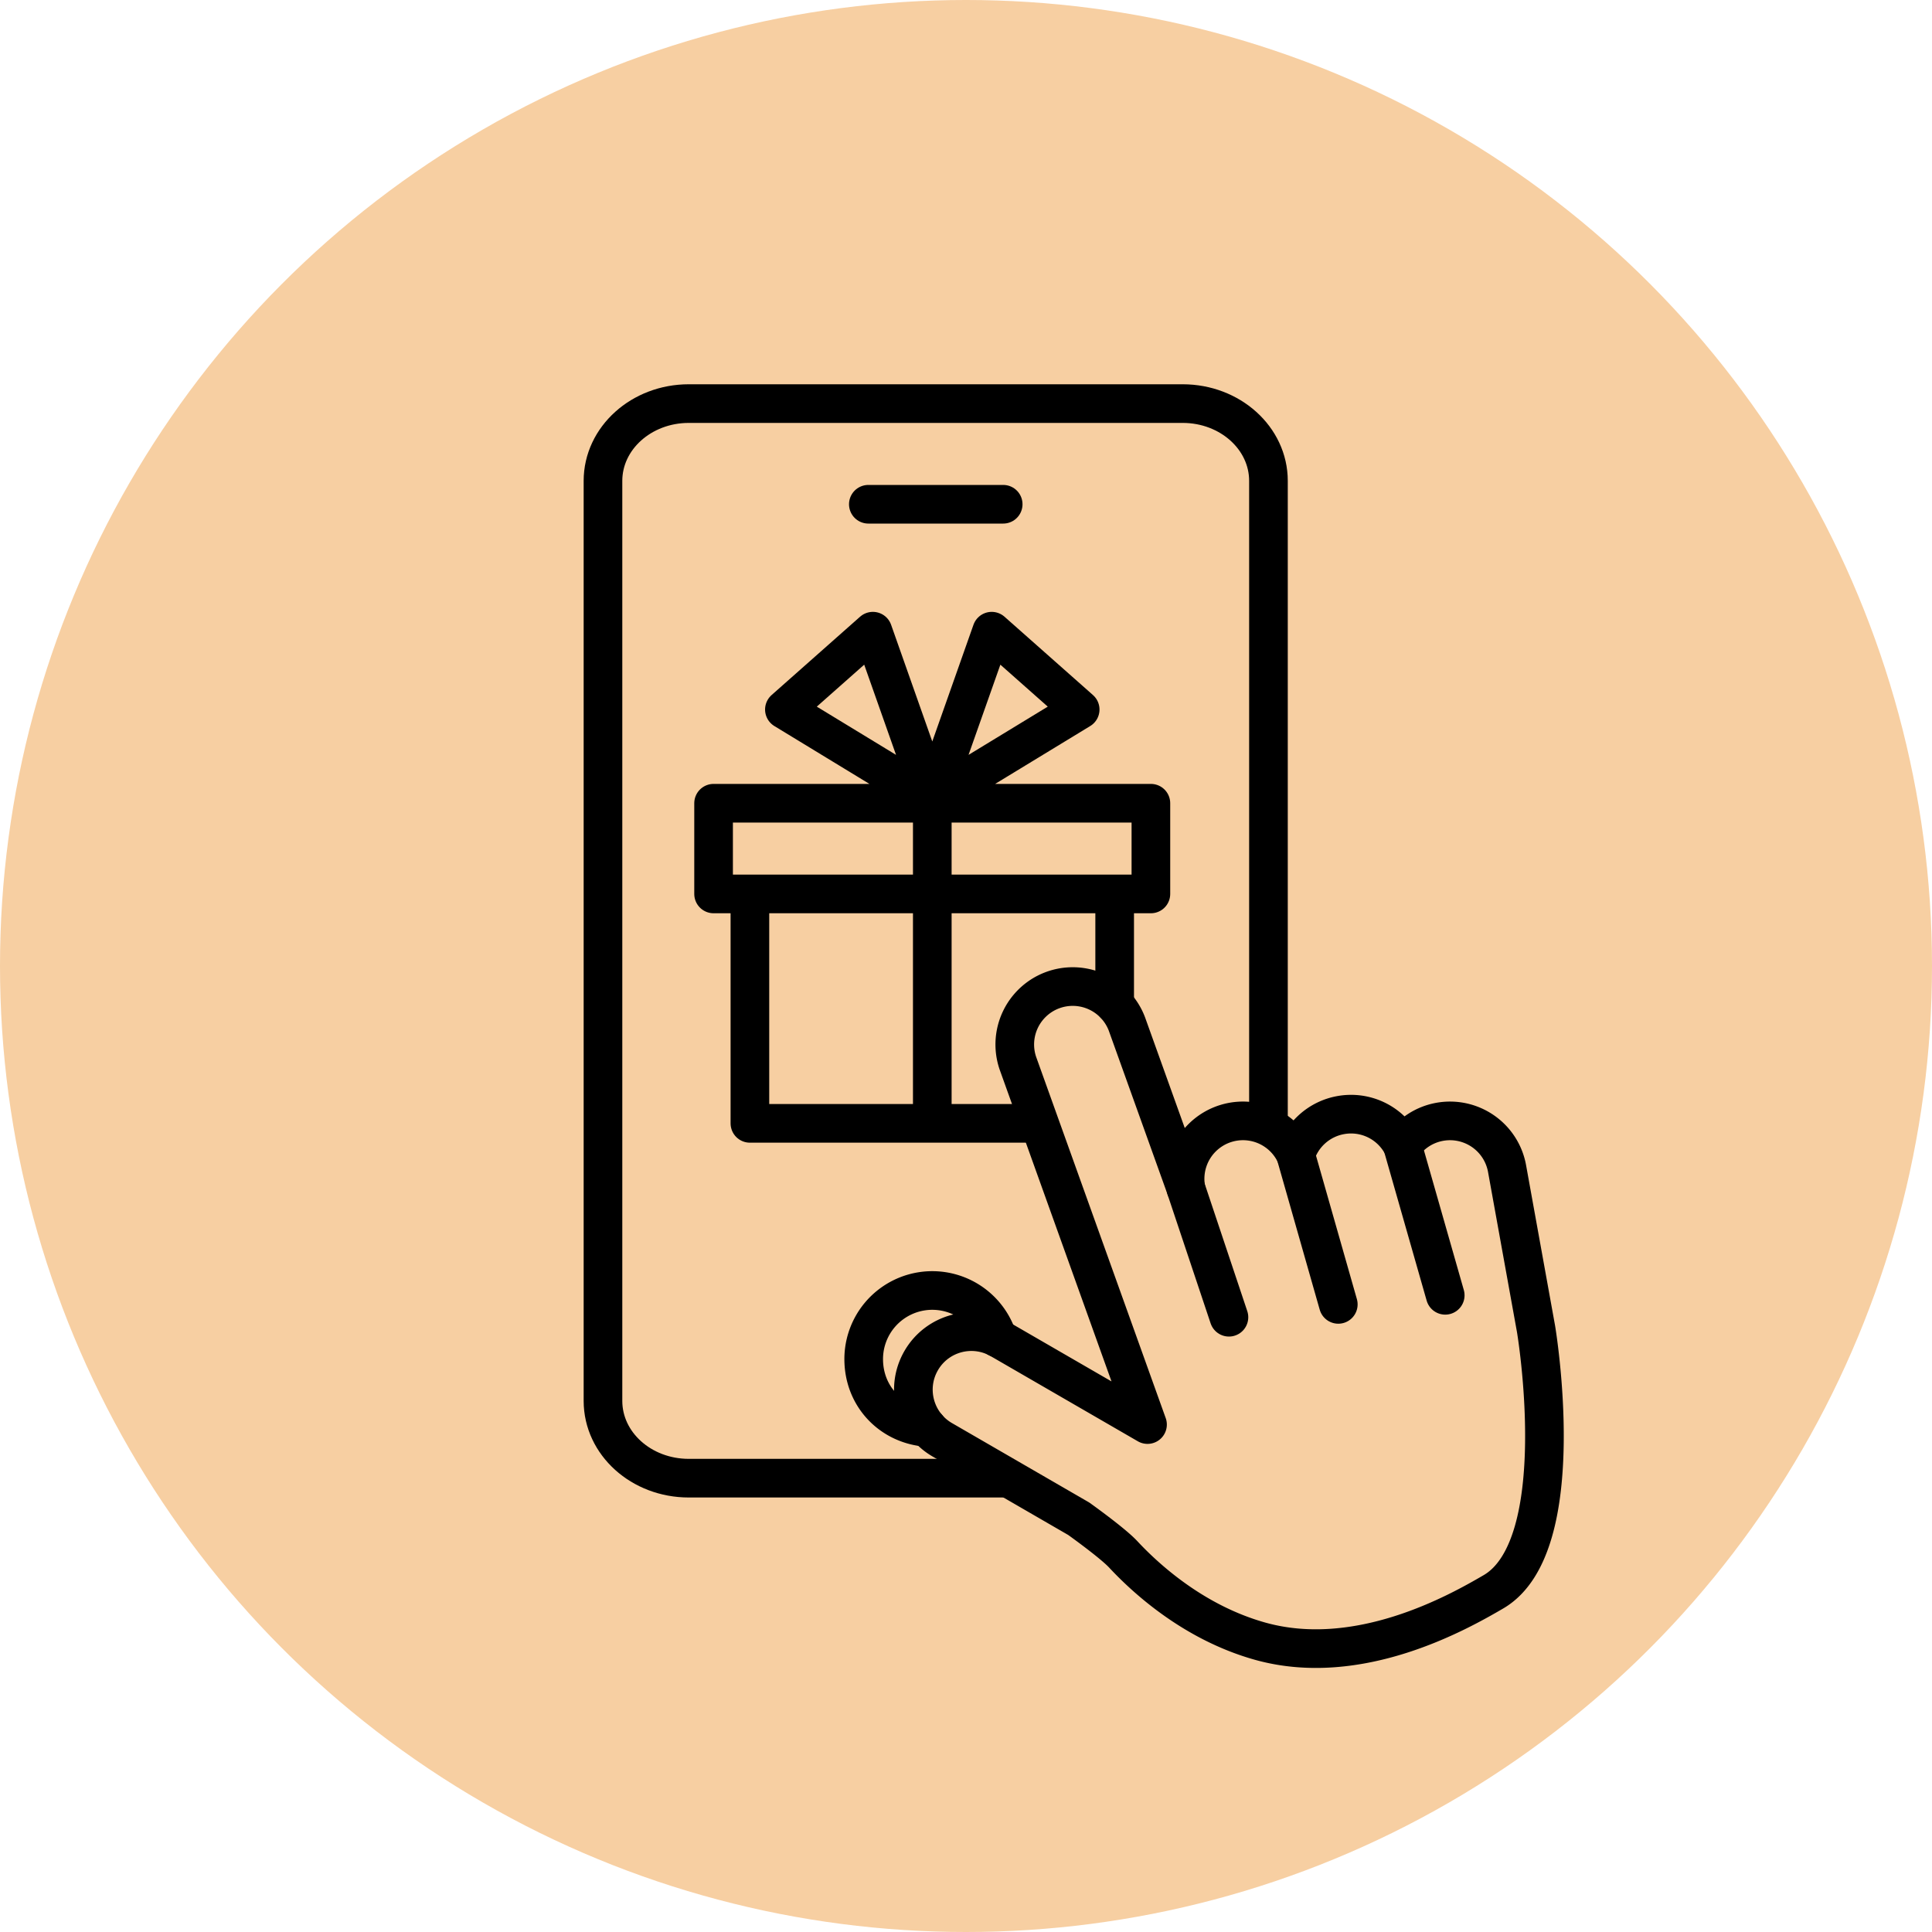
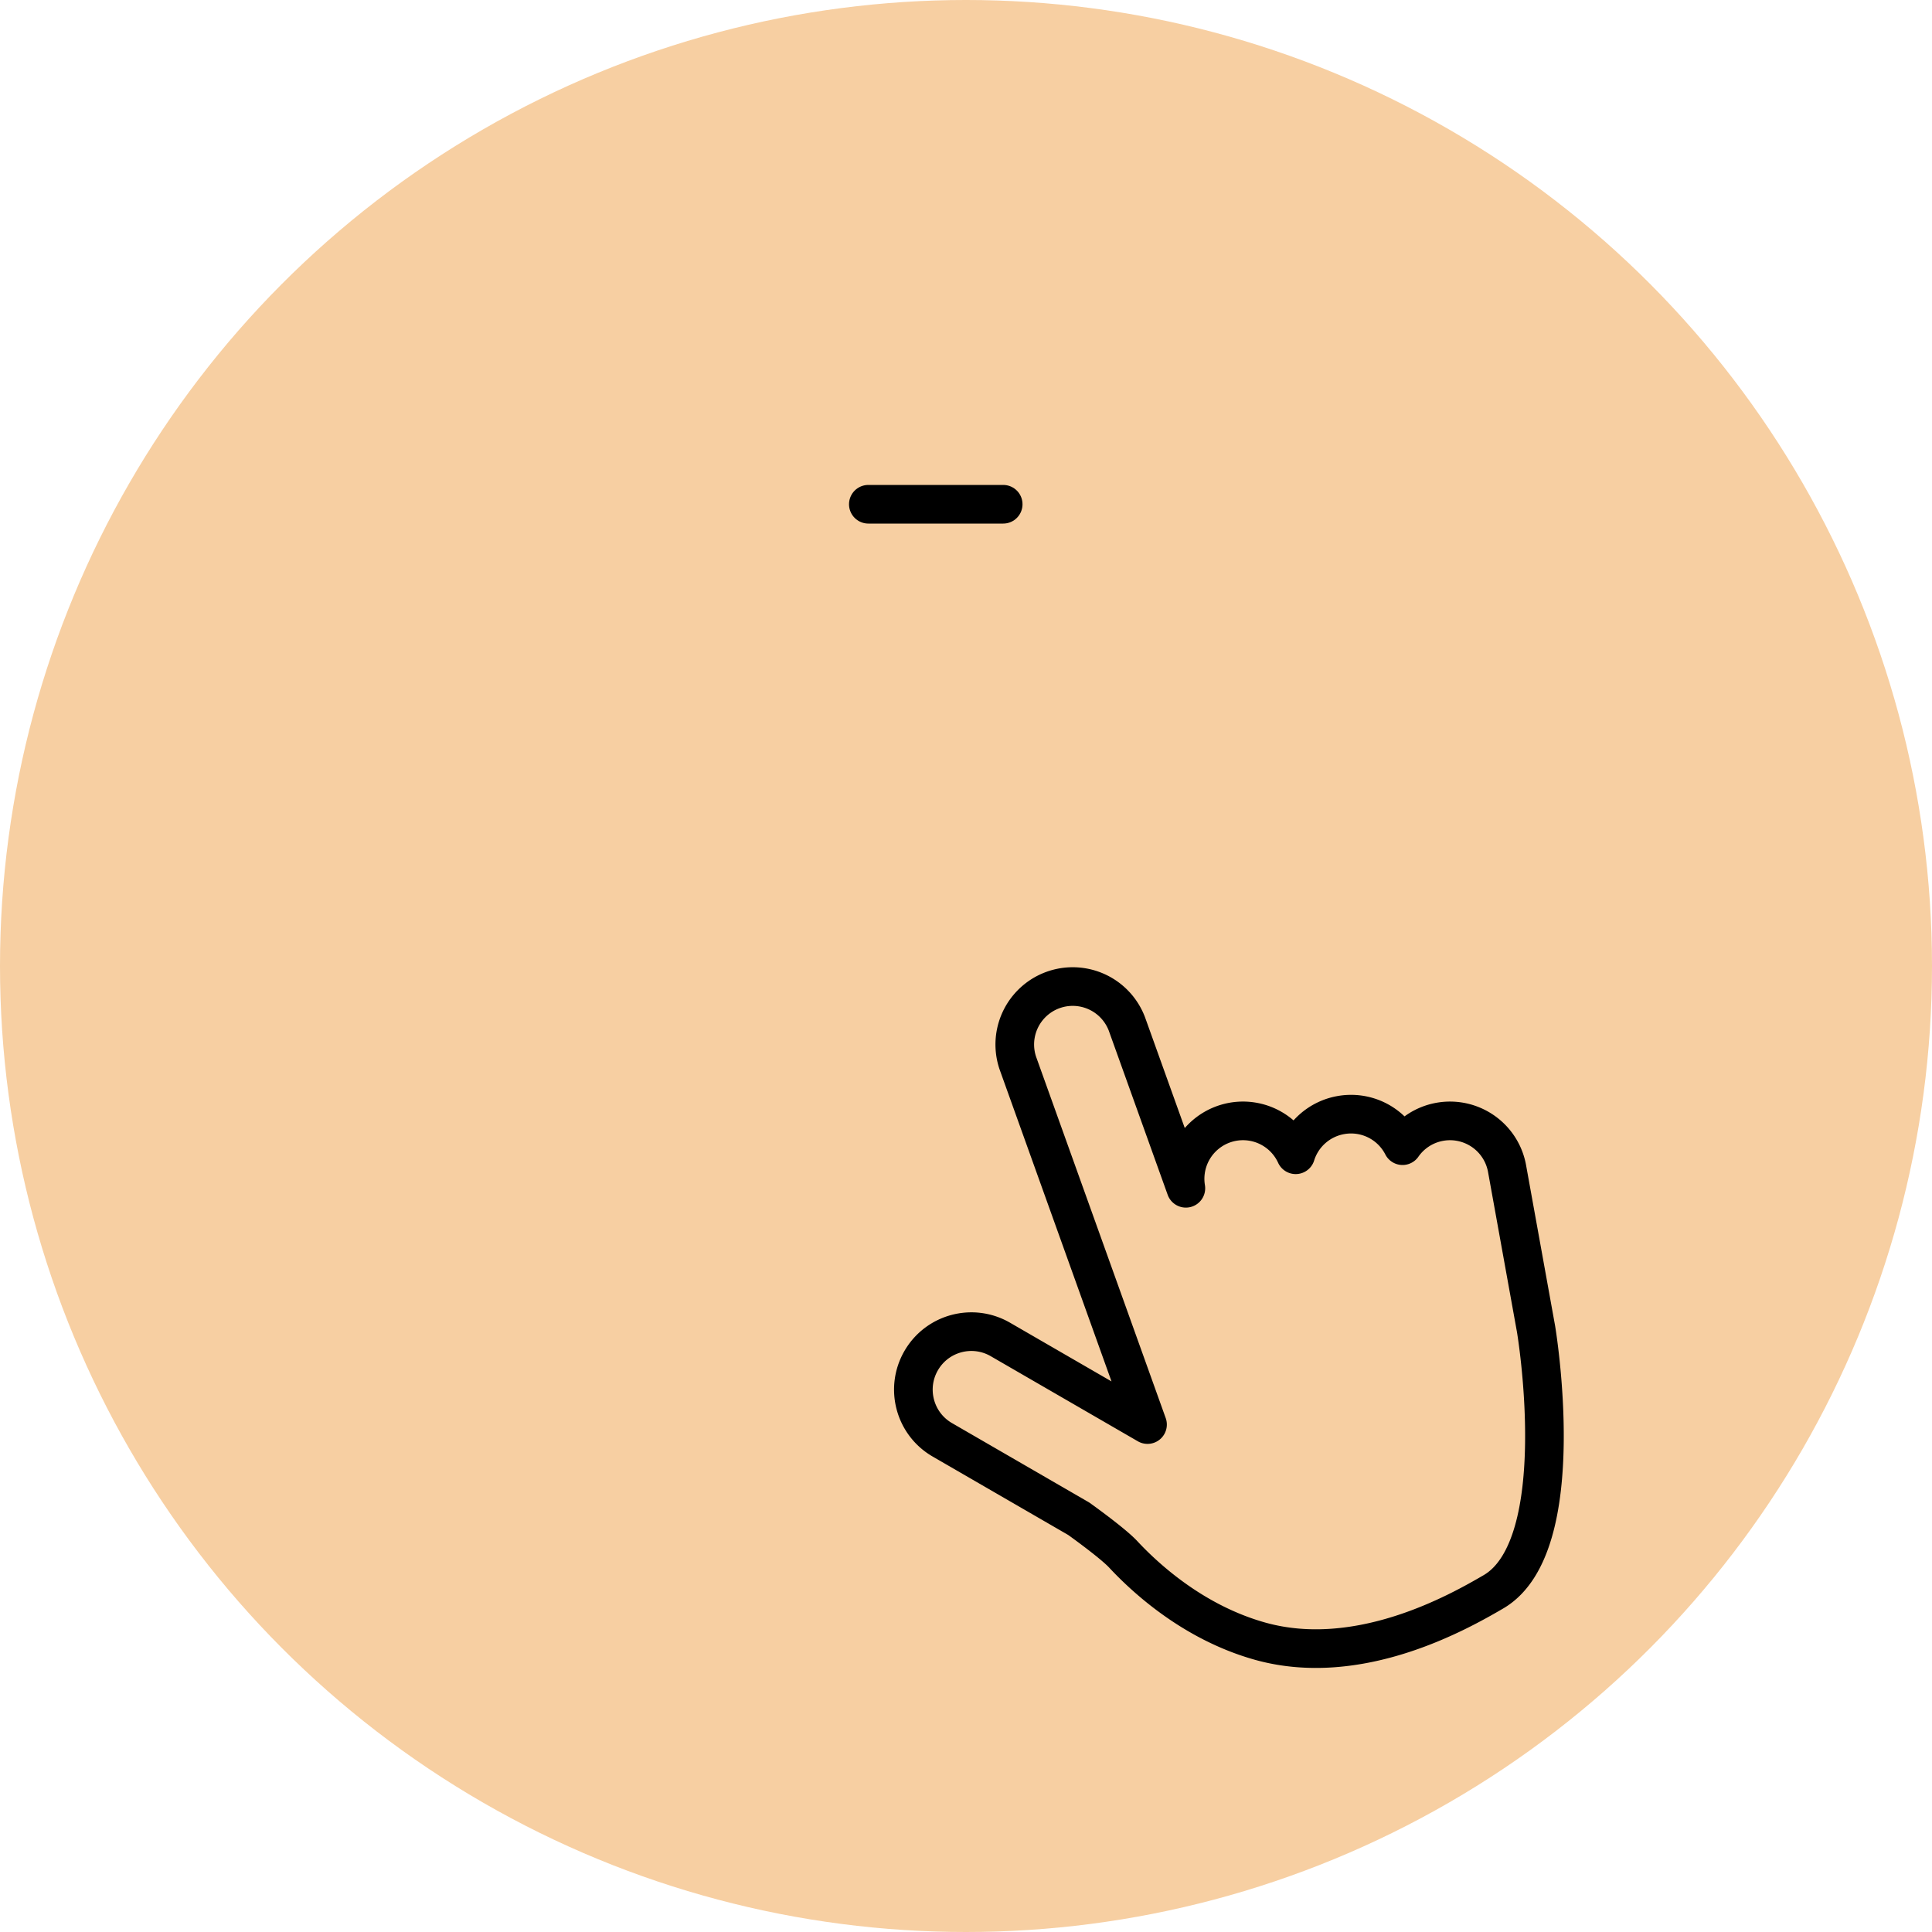
<svg xmlns="http://www.w3.org/2000/svg" id="_レイヤー_2" viewBox="0 0 200 200">
  <defs>
    <style>.cls-3{fill:none;stroke:#000;stroke-width:4px;stroke-linejoin:round;stroke-linecap:round}</style>
  </defs>
  <g id="layout">
    <circle cx="100" cy="100" r="100" fill="#f7cfa2" stroke-width="0" />
    <path stroke-linecap="round" stroke-miterlimit="10" fill="none" stroke="#000" stroke-width="4" d="M89.89 52.2h13.96" />
-     <path class="cls-3" d="M73.87 83.15h45.27v9.39H73.87zm33.43 33.14H77.63V92.54h37.76v11.43m-18.88-21.2L81.2 73.45l9.16-8.11 6.15 17.43zm0 0l15.31-9.32-9.16-8.11-6.15 17.43zm0 .38v33.14" />
    <path d="M159.01 137.57s0 0 0 0h0l-3-16.6a6.001 6.001 0 00-6.97-4.84 5.975 5.975 0 00-3.85 2.47 5.984 5.984 0 00-6.43-3.16 5.986 5.986 0 00-4.63 4.1 5.996 5.996 0 00-11.37 3.47l-6.1-17a5.998 5.998 0 00-11.29 4.05l13.42 37.41-15.23-8.81c-2.87-1.66-6.54-.68-8.2 2.19s-.68 6.54 2.19 8.2l14.12 8.17s3.48 2.48 4.6 3.68c2.44 2.62 7.39 7.09 14.16 8.99 10.23 2.87 20.57-3.01 24.16-5.1 8.2-4.77 4.42-27.22 4.42-27.22z" stroke-linejoin="round" fill="none" stroke="#000" stroke-width="4" />
-     <path class="cls-3" d="M145.19 118.61l4.42 15.48m-15.48-14.54l4.41 15.48m-15.78-12.01l4.46 13.34" />
-     <path d="M104.4 153.02H71.3c-4.91 0-8.88-3.58-8.88-8V49.78c0-4.42 3.98-8 8.88-8h51.13c4.91 0 8.88 3.58 8.88 8v66.4" stroke-miterlimit="10" fill="none" stroke="#000" stroke-width="4" />
-     <path class="cls-3" d="M103.27 138.51a7.102 7.102 0 00-13.86 2.18c0 3.92 2.91 6.83 6.6 7.08" />
  </g>
</svg>